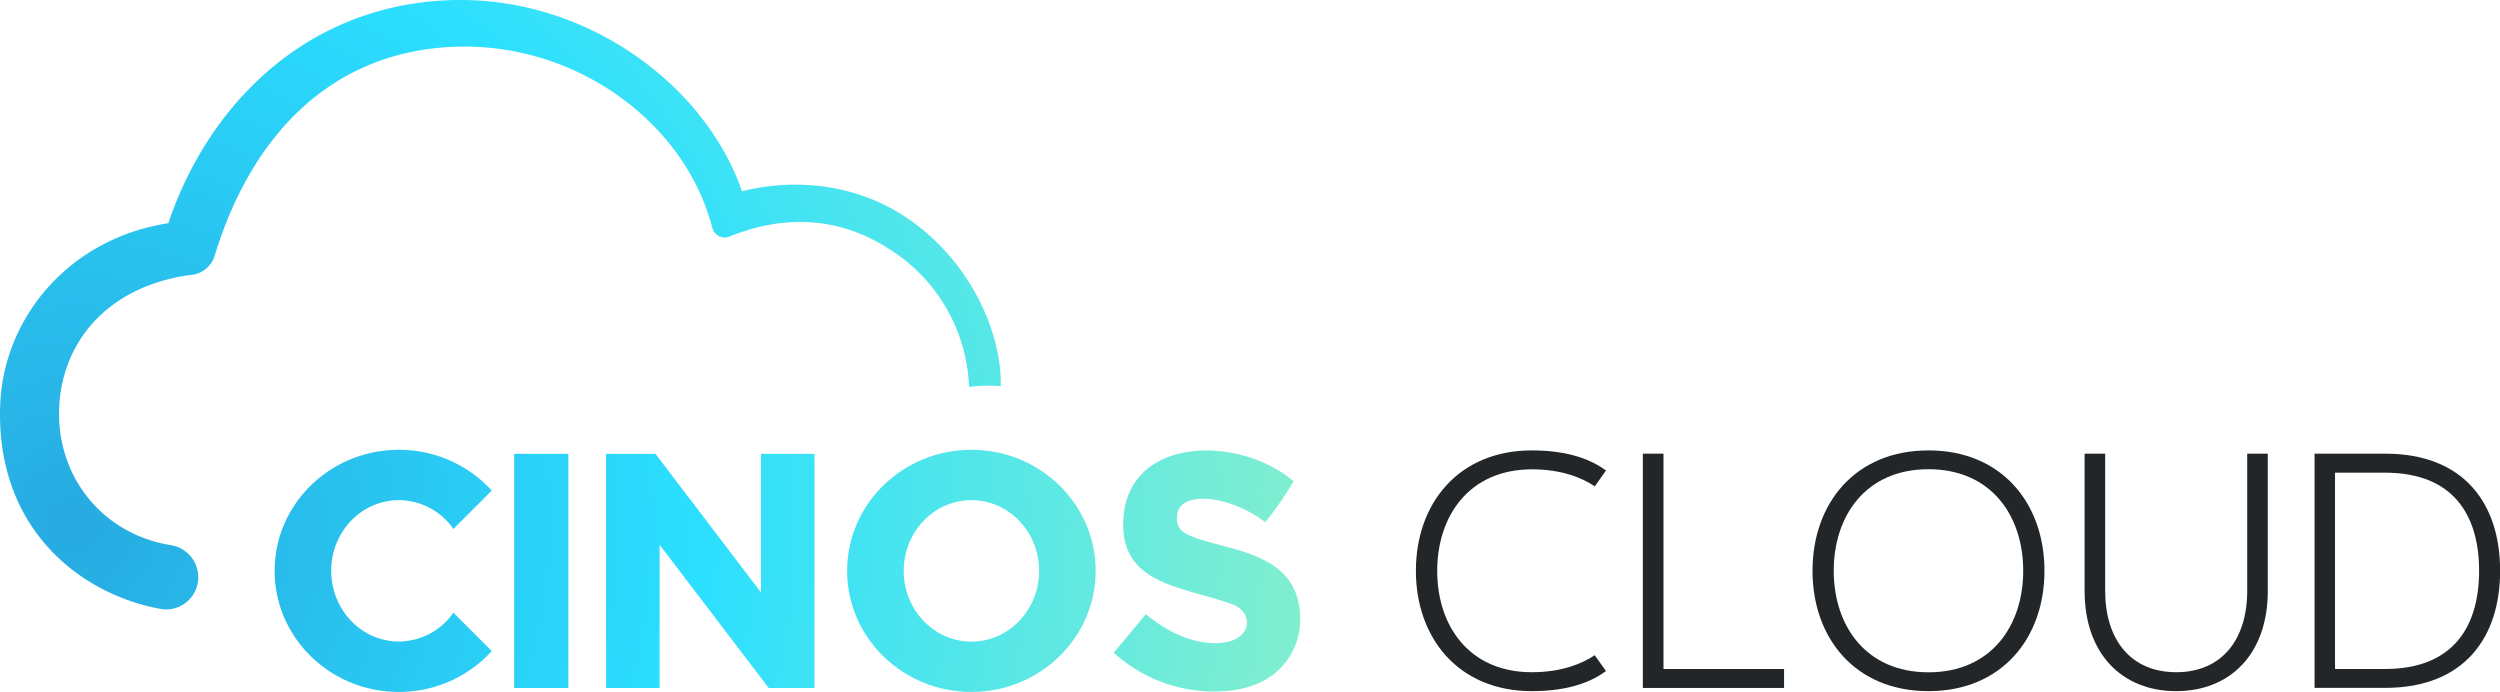
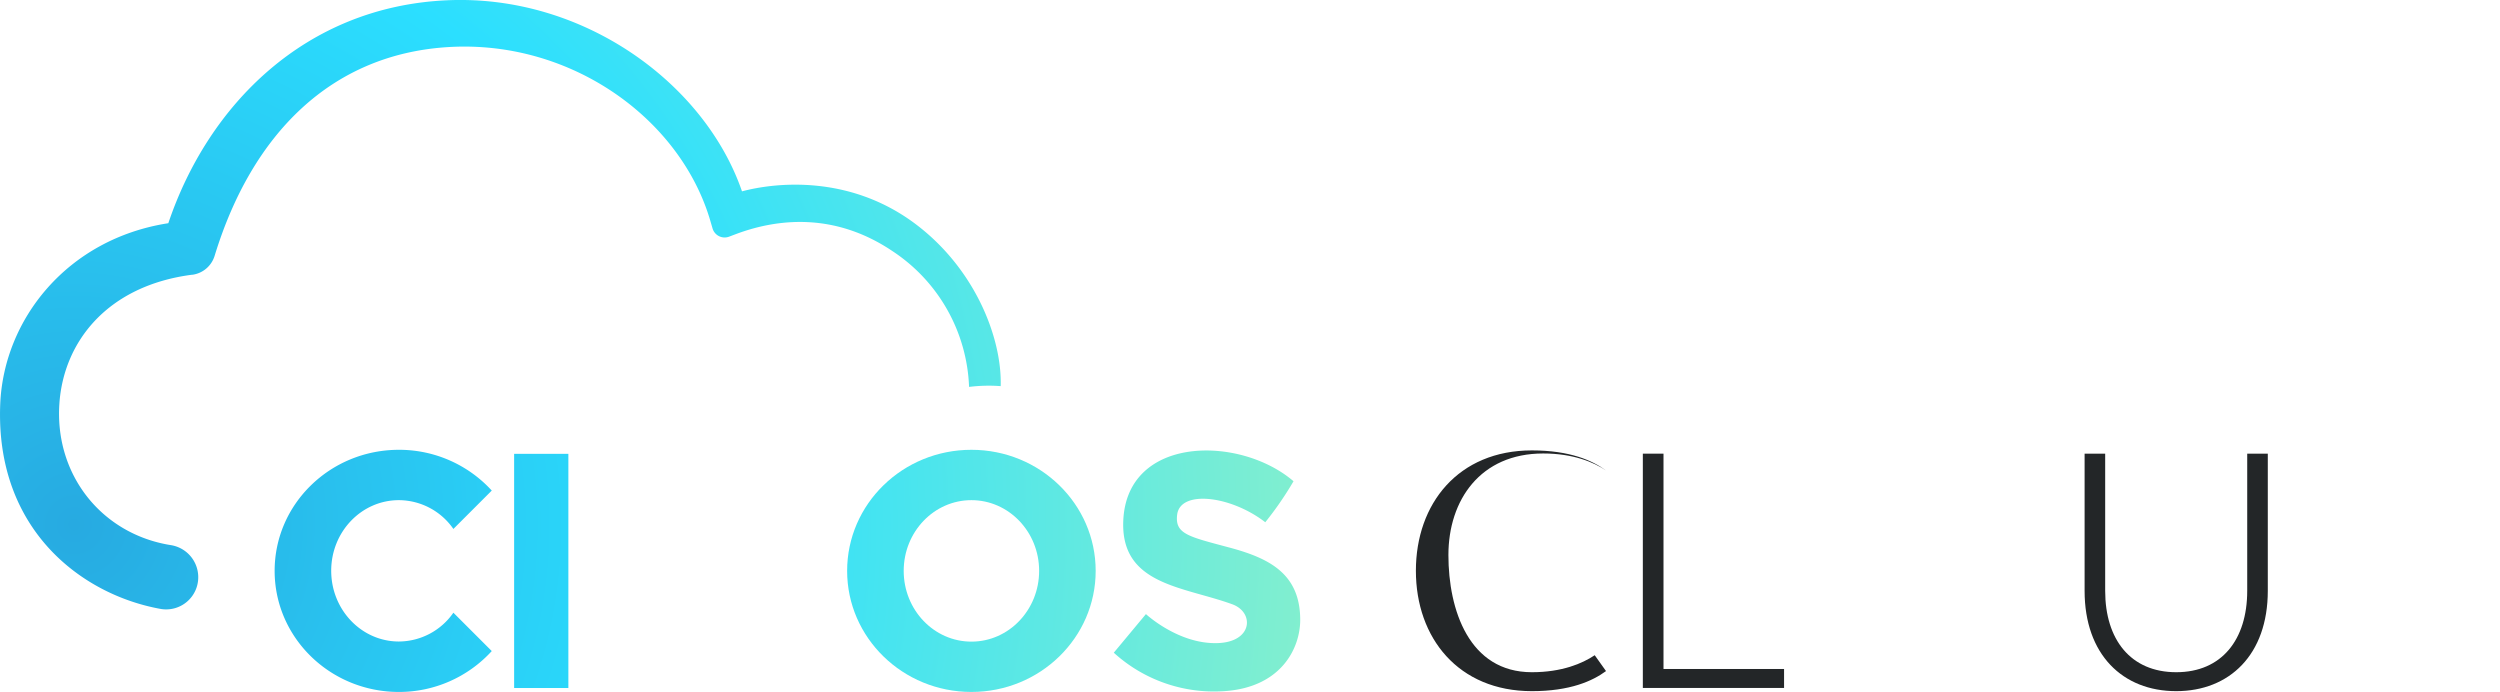
<svg xmlns="http://www.w3.org/2000/svg" id="Layer_1" data-name="Layer 1" viewBox="0 0 837.09 231.69">
  <defs>
    <style>.cls-1{fill:#232628;}.cls-2{fill:url(#radial-gradient);}</style>
    <radialGradient id="radial-gradient" cx="24.84" cy="175.7" r="416.54" gradientUnits="userSpaceOnUse">
      <stop offset="0" stop-color="#27aae1" />
      <stop offset="0.5" stop-color="#2bdfff" />
      <stop offset="1" stop-color="#83efce" />
    </radialGradient>
  </defs>
-   <path class="cls-1" d="M512.92,225.08c10.06,0,16.89-2.9,21.05-5.69l3.78,5.31c-4.54,3.33-12,6.72-24.83,6.72-24.61,0-38.83-17.83-38.83-40.31s14.22-40.3,38.83-40.3c12.8,0,20.29,3.39,24.83,6.72L534,162.84c-4.16-2.79-11-5.69-21.05-5.69-21,0-31.72,15.59-31.72,34S491.91,225.08,512.92,225.08Z" />
+   <path class="cls-1" d="M512.92,225.08c10.06,0,16.89-2.9,21.05-5.69l3.78,5.31c-4.54,3.33-12,6.72-24.83,6.72-24.61,0-38.83-17.83-38.83-40.31s14.22-40.3,38.83-40.3c12.8,0,20.29,3.39,24.83,6.72c-4.16-2.79-11-5.69-21.05-5.69-21,0-31.72,15.59-31.72,34S491.91,225.08,512.92,225.08Z" />
  <path class="cls-1" d="M557,224h40.37v6.35H550.08V151.9H557Z" />
-   <path class="cls-1" d="M606.89,191.11c0-22.47,14.22-40.3,38.83-40.3s38.84,17.83,38.84,40.3-14.23,40.31-38.84,40.31S606.89,213.59,606.89,191.11Zm7.11,0c0,18.38,10.72,34,31.72,34s31.72-15.59,31.72-34-10.71-34-31.72-34S614,172.74,614,191.11Z" />
  <path class="cls-1" d="M752.45,197.84V151.9h6.89v45.94c0,21.33-12.79,33.58-30.68,33.58S698,219.17,698,197.84V151.9h6.89v45.94c0,16.3,8.53,27.24,23.79,27.24S752.45,214.14,752.45,197.84Z" />
-   <path class="cls-1" d="M798.58,230.33H775V151.9h23.62c26.81,0,38.51,17.17,38.51,39.21S825.39,230.33,798.58,230.33ZM781.85,224h16.73c23.14,0,31.51-14.54,31.51-32.87s-8.37-32.86-31.51-32.86H781.85Z" />
  <path class="cls-2" d="M325.26,150.61c-23,0-41.61,18.15-41.61,40.54s18.63,40.54,41.61,40.54,41.61-18.15,41.61-40.54S348.24,150.61,325.26,150.61Zm0,64.23c-12.52,0-22.67-10.61-22.67-23.69s10.15-23.68,22.67-23.68,22.68,10.6,22.68,23.68S337.79,214.84,325.26,214.84Z" />
  <rect class="cls-2" x="172.15" y="151.96" width="18.16" height="78.41" />
-   <polygon class="cls-2" points="254.8 198.37 219.47 151.96 202.93 151.96 202.93 230.37 220.87 230.37 220.87 182.41 257.4 230.37 272.73 230.37 272.73 151.96 254.8 151.96 254.8 198.37" />
  <path class="cls-2" d="M150.32,15.75c41.08-2.4,77.6,24.14,87.54,58.25l.72,2.47a4.22,4.22,0,0,0,5.56,2.77l2.28-.86c15.2-5.69,33.92-6.73,52.39,5.69a56.94,56.94,0,0,1,25.67,45.48,55.41,55.41,0,0,1,6.7-.41c1.31,0,2.6.06,3.89.15.48-16.14-8.69-39.9-29.49-55C284,58.67,260,61,248.45,64.07,235.92,27.72,195.06-2,149.6.1c-47.34,2.15-79.88,35-93.24,74.64C22.47,80,1.17,107,.07,135.46-1.56,177.4,27.43,199.2,53.9,203.91a10.75,10.75,0,0,0,12.48-10.69,10.87,10.87,0,0,0-9.22-10.7c-23-3.67-38.87-23.4-37.28-47.28C21.26,114.39,36,95.68,64.23,92l.19,0a9.08,9.08,0,0,0,7.44-6.33C84.34,44.85,110.94,18.06,150.32,15.75Z" />
  <path class="cls-2" d="M133.57,167.47a22.33,22.33,0,0,1,18.24,9.64l12.85-12.85a42,42,0,0,0-31.08-13.65c-23,0-41.62,18.15-41.62,40.54s18.63,40.54,41.62,40.54A42,42,0,0,0,164.66,218l-12.85-12.85a22.34,22.34,0,0,1-18.24,9.65c-12.52,0-22.67-10.61-22.67-23.69S121.05,167.47,133.57,167.47Z" />
  <path class="cls-2" d="M411.43,183.28c-13.52-3.62-18.05-4.49-17.28-10.91,1-8.45,18-6.42,29.51,2.5a112.43,112.43,0,0,0,9.46-13.73c-17.95-15.42-55.7-15.42-57,13.1-1,21.66,20.08,22.1,36.51,28.1,7.47,2.73,6.87,12.75-5.17,13-13,.3-23.76-9.72-23.76-9.72l-10.76,12.93a49.83,49.83,0,0,0,36.33,12.91c19.66-1,26.09-14.38,26.09-23.9C435.35,192.08,425,186.89,411.43,183.28Z" />
</svg>